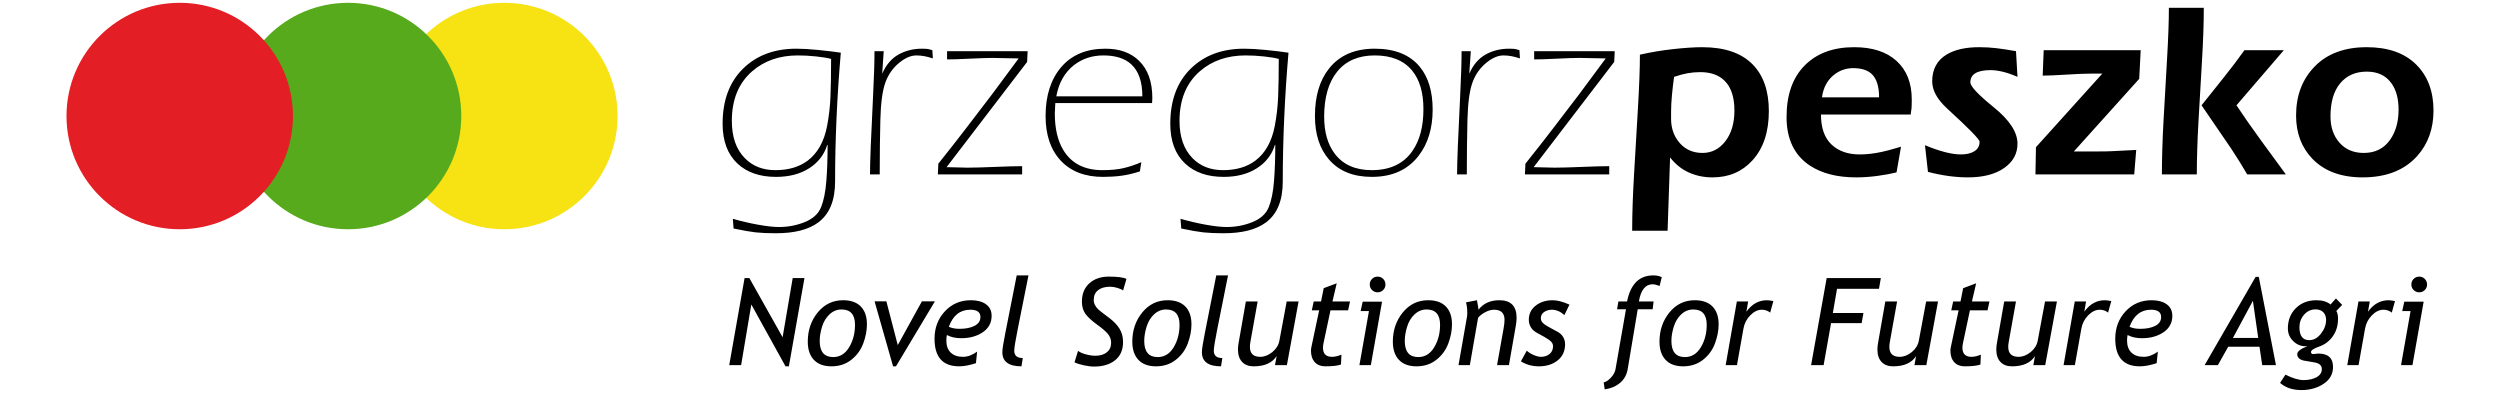
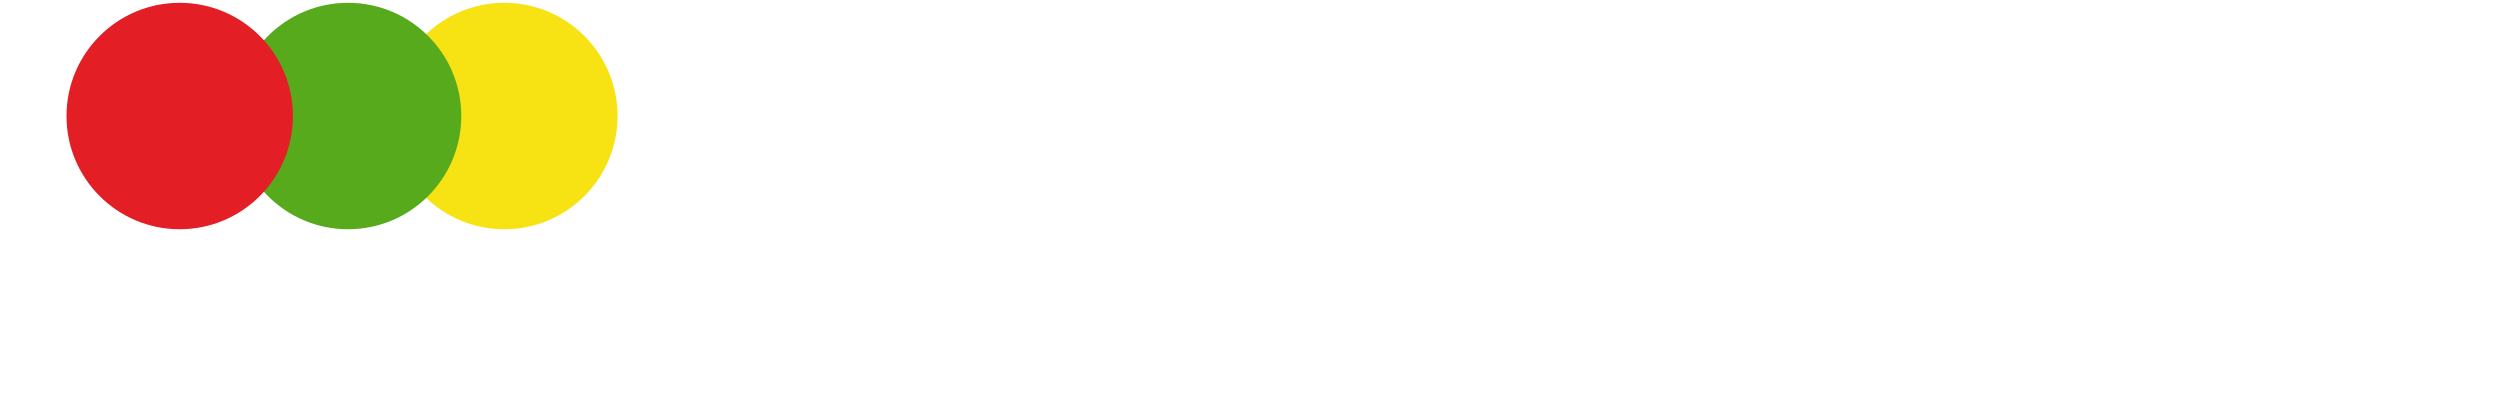
<svg xmlns="http://www.w3.org/2000/svg" xml:space="preserve" width="70mm" height="11mm" version="1.1" style="shape-rendering:geometricPrecision; text-rendering:geometricPrecision; image-rendering:optimizeQuality; fill-rule:evenodd; clip-rule:evenodd" viewBox="0 0 7000 1100">
  <defs>
    <style type="text/css">
   
    .fil4 {fill:black}
    .fil2 {fill:#56AA1C}
    .fil3 {fill:#E31E24}
    .fil1 {fill:#F7E214}
    .fil0 {fill:black;fill-rule:nonzero}
   
  </style>
  </defs>
  <g id="Warstwa_x0020_1">
    <g id="_2140028527296">
-       <path class="fil0" d="M2315.9 406.59c-8.38,27 -25.14,48.53 -50.28,64.59 -25.13,16.06 -56.09,24.09 -92.87,24.09 -45.16,0 -81.01,-12.33 -107.54,-37.01 -27.94,-26.07 -41.9,-63.31 -41.9,-111.73 0,-65.18 18.97,-116.5 56.91,-153.98 37.94,-37.48 87.87,-56.21 149.79,-56.21 16.76,0 36.89,1.16 60.4,3.49 23.52,2.33 44.81,4.89 63.9,7.68 -5.12,58.66 -9.08,118.48 -11.87,179.47 -2.79,60.98 -4.19,121.51 -4.19,181.56 0,53.07 -15.83,91.25 -47.49,114.53 -27,20.01 -66.34,30.02 -118.01,30.02 -22.81,0 -41.67,-0.81 -56.57,-2.44 -14.89,-1.63 -35.61,-5.24 -62.15,-10.82l-2.09 -27.24c22.34,6.52 45.62,11.99 69.83,16.41 24.21,4.42 43.99,6.64 59.36,6.64 25.6,0 49.81,-4.66 72.62,-13.97 22.81,-9.31 37.95,-23.28 45.39,-41.9 7.45,-18.62 12.34,-43.06 14.67,-73.32 2.33,-30.26 3.49,-64.02 3.49,-101.26l-1.4 1.4zm11.18 -241.62c-10.25,-2.8 -24.21,-5.12 -41.9,-6.99 -17.69,-1.86 -34.69,-2.79 -50.98,-2.79 -51.21,0 -93.81,14.67 -127.79,44.11 -38.18,33.06 -57.26,79.49 -57.26,139.2 0,44.81 12.1,79.61 36.31,104.28 21.88,22.47 50.51,33.64 85.89,33.64 36.31,0 66.34,-8.85 90.08,-26.54 27.94,-21.06 46.09,-53.54 54.47,-97.3 5.12,-26.65 8.27,-54 9.43,-82.28 1.16,-28.17 1.75,-63.32 1.75,-105.33zm143.16 41.2c10.82,-24.68 25.95,-42.48 45.5,-53.42 19.56,-10.94 41.44,-16.41 65.88,-16.41 4.31,0 8.38,0.11 12.34,0.35 4.07,0.23 9.54,1.51 16.64,3.84l1.4 23.04c-16.3,-5.59 -31.66,-8.38 -46.09,-8.38 -14.9,0 -30.5,6.52 -46.79,19.55 -18.62,14.9 -32.01,33.76 -40.15,56.57 -8.15,22.81 -12.81,57.73 -13.97,104.75 -1.16,47.02 -1.75,97.76 -1.75,152.23l-27.23 0c0,-33.05 2.79,-104.75 8.38,-215.08 2.79,-54.94 4.19,-98.23 4.19,-129.89l25.84 0 -4.19 61.45 0 1.4zm407.12 -62.85l-1.4 30.03 -225.55 294.69 58.65 1.4c17.23,0 42.83,-0.7 76.82,-2.1 33.98,-1.4 59.36,-2.09 76.12,-2.09l0 23.04 -236.04 0 1.4 -30.03c27.93,-34.91 53.31,-67.27 76.12,-97.06 20.48,-26.54 45.39,-59.13 74.72,-97.77 15.83,-20.95 40.5,-54.24 74.02,-99.86l-73.32 -1.4c-14.44,0 -35.62,0.7 -63.55,2.1 -27.93,1.4 -49.12,2.09 -63.55,2.09l0 -23.04 225.56 0zm321.23 126.4c0,-40.97 -10.48,-71 -31.43,-90.09 -18.16,-16.29 -43.99,-24.44 -77.51,-24.44 -31.19,0 -58.43,8.85 -81.71,26.54 -26.53,20.48 -43.29,49.81 -50.27,87.99l240.92 0zm-243.72 18.85l-1.39 28.86c0,42.25 7.91,76.47 23.74,102.66 22.81,37.59 59.36,56.33 109.63,56.33 23.75,0 43.65,-1.98 59.71,-5.82 16.06,-3.84 32.47,-9.31 49.23,-16.53l-4.19 25.84c-18.62,6.05 -36.08,10.13 -52.37,12.22 -16.3,2.1 -33.29,3.14 -50.98,3.14 -50.28,0 -89.62,-15.13 -118.01,-45.39 -28.4,-30.26 -42.6,-71.92 -42.6,-125 0,-57.26 14.66,-103 43.99,-137.22 29.33,-34.21 70.53,-51.32 123.6,-51.32 39.58,0 70.77,11.17 93.58,33.4 25.14,24.09 37.71,59.01 37.71,104.98l-0.7 13.85 -270.95 0zm614.52 118.02c-8.38,27 -25.14,48.53 -50.28,64.59 -25.13,16.06 -56.09,24.09 -92.87,24.09 -45.16,0 -81.01,-12.33 -107.54,-37.01 -27.94,-26.07 -41.9,-63.31 -41.9,-111.73 0,-65.18 18.97,-116.5 56.91,-153.98 37.94,-37.48 87.87,-56.21 149.79,-56.21 16.76,0 36.89,1.16 60.4,3.49 23.52,2.33 44.81,4.89 63.9,7.68 -5.12,58.66 -9.08,118.48 -11.87,179.47 -2.79,60.98 -4.19,121.51 -4.19,181.56 0,53.07 -15.83,91.25 -47.49,114.53 -27,20.01 -66.34,30.02 -118.01,30.02 -22.81,0 -41.67,-0.81 -56.57,-2.44 -14.89,-1.63 -35.61,-5.24 -62.15,-10.82l-2.09 -27.24c22.34,6.52 45.62,11.99 69.83,16.41 24.21,4.42 43.99,6.64 59.36,6.64 25.6,0 49.81,-4.66 72.62,-13.97 22.81,-9.31 37.95,-23.28 45.39,-41.9 7.45,-18.62 12.34,-43.06 14.67,-73.32 2.33,-30.26 3.49,-64.02 3.49,-101.26l-1.4 1.4zm11.18 -241.62c-10.25,-2.8 -24.21,-5.12 -41.9,-6.99 -17.69,-1.86 -34.69,-2.79 -50.98,-2.79 -51.21,0 -93.81,14.67 -127.79,44.11 -38.18,33.06 -57.26,79.49 -57.26,139.2 0,44.81 12.1,79.61 36.31,104.28 21.88,22.47 50.51,33.64 85.89,33.64 36.31,0 66.34,-8.85 90.08,-26.54 27.94,-21.06 46.09,-53.54 54.47,-97.3 5.12,-26.65 8.27,-54 9.43,-82.28 1.16,-28.17 1.75,-63.32 1.75,-105.33zm268.85 -28.63c55.87,0 97.77,16.76 125.7,50.28 24.21,29.33 36.31,69.36 36.31,120.11 0,52.14 -13.03,95.2 -39.1,129.19 -30.26,39.57 -74.02,59.35 -131.29,59.35 -52.14,0 -92.17,-16.29 -120.11,-48.88 -26.07,-30.26 -39.1,-70.76 -39.1,-121.51 0,-55.86 13.27,-100.32 39.8,-133.38 29.33,-36.77 71.93,-55.16 127.79,-55.16zm0 18.85c-45.62,0 -80.65,15.02 -105.09,45.16 -24.44,30.03 -36.66,72.16 -36.66,126.28 0,43.41 10,78.21 30.02,104.28 23.28,30.38 57.73,45.51 103.35,45.51 51.21,0 89.16,-17.92 113.83,-53.89 20.48,-29.44 30.73,-68.32 30.73,-116.85 0,-46.21 -10.48,-82.17 -31.43,-107.77 -23.28,-28.52 -58.19,-42.72 -104.75,-42.72zm264.67 50.98c10.82,-24.68 25.95,-42.48 45.5,-53.42 19.56,-10.94 41.44,-16.41 65.88,-16.41 4.31,0 8.38,0.11 12.34,0.35 4.07,0.23 9.54,1.51 16.64,3.84l1.4 23.04c-16.3,-5.59 -31.66,-8.38 -46.09,-8.38 -14.9,0 -30.5,6.52 -46.79,19.55 -18.62,14.9 -32.01,33.76 -40.15,56.57 -8.15,22.81 -12.81,57.73 -13.97,104.75 -1.16,47.02 -1.75,97.76 -1.75,152.23l-27.23 0c0,-33.05 2.79,-104.75 8.38,-215.08 2.79,-54.94 4.19,-98.23 4.19,-129.89l25.84 0 -4.19 61.45 0 1.4zm407.12 -62.85l-1.4 30.03 -225.55 294.69 58.65 1.4c17.23,0 42.83,-0.7 76.82,-2.1 33.98,-1.4 59.36,-2.09 76.12,-2.09l0 23.04 -236.04 0 1.4 -30.03c27.93,-34.91 53.31,-67.27 76.12,-97.06 20.48,-26.54 45.39,-59.13 74.72,-97.77 15.83,-20.95 40.5,-54.24 74.02,-99.86l-73.32 -1.4c-14.44,0 -35.62,0.7 -63.55,2.1 -27.93,1.4 -49.12,2.09 -63.55,2.09l0 -23.04 225.56 0zm70.53 9.78c30.72,-6.99 62.15,-12.22 94.27,-15.72 32.12,-3.49 58.89,-5.23 80.31,-5.23 62.85,0 110.1,16.29 141.76,48.88 29.79,30.73 44.69,74.02 44.69,129.89 0,58.66 -15.36,104.74 -46.09,138.26 -28.86,31.66 -66.11,47.49 -111.73,47.49 -23.74,0 -45.74,-4.54 -65.99,-13.62 -20.25,-9.08 -37.83,-23.16 -52.72,-42.25l-6.99 205.31 -99.16 0c0,-45.74 1.75,-98.23 5.24,-157.7 3.49,-59.48 7.1,-120.81 10.82,-184.24 3.73,-63.43 5.59,-113.83 5.59,-151.07zm95.67 62.15c-2.33,16.76 -4.31,33.75 -5.94,50.97 -1.63,17.23 -2.44,33.06 -2.44,47.49 0,3.26 0,6.52 0,9.78 0,3.26 0,6.28 0,9.07 0,27.01 8.15,49.7 24.32,68.09 16.18,18.39 37.36,27.58 63.67,27.58 25.83,0 47.13,-10.94 64.01,-32.82 16.88,-21.88 25.37,-50.51 25.37,-85.89 0,-37.71 -9.31,-65.64 -27.93,-83.8 -16.29,-15.83 -38.87,-23.74 -67.74,-23.74 -12.1,0 -23.97,1.05 -35.61,3.14 -11.64,2.1 -24.21,5.47 -37.71,10.13zm635.47 195.53l-12.57 71.92c-14.89,3.73 -32.58,6.99 -53.07,9.78 -20.48,2.79 -40.5,4.19 -60.05,4.19 -52.61,0 -95.67,-10.94 -129.19,-32.82 -43.76,-28.87 -65.65,-74.26 -65.65,-136.17 0,-61.92 16.88,-109.99 50.63,-144.21 33.75,-34.21 79.96,-51.32 138.62,-51.32 51.21,0 90.9,12.92 119.06,38.75 28.17,25.84 42.25,61.57 42.25,107.2 0,12.1 -0.23,20.95 -0.7,26.53 -1.39,7.45 -2.09,12.8 -2.09,16.06l-251.4 0c0,37.25 9.78,65.18 29.33,83.8 19.55,18.62 45.86,27.93 78.91,27.93 19.56,0 40.04,-2.32 61.45,-6.98 9.78,-1.86 27.94,-6.75 54.47,-14.66zm-61.45 -138.27c0,-30.73 -6.98,-52.61 -20.95,-65.64 -11.64,-10.71 -28.86,-16.06 -51.67,-16.06 -20.02,0 -37.95,6.28 -53.77,18.85 -18.63,14.9 -29.8,35.85 -33.52,62.85l159.91 0zm383.38 -129.19l4.19 71.93c-14.78,-6.52 -28.4,-11.29 -41.08,-14.32 -12.69,-3.02 -24.1,-4.54 -34.22,-4.54 -37.83,0 -56.68,11.41 -56.68,34.22 0,11.17 22,34.57 65.99,70.18 43.99,35.62 65.99,69.48 65.99,101.61 0,27.93 -12.45,50.62 -37.36,68.08 -24.91,17.46 -58.77,26.19 -101.6,26.19 -34.92,0 -72.16,-5.12 -111.74,-15.36l-8.38 -74.72c41.44,17.22 74.96,25.83 100.56,25.83 15.83,0 28.52,-3.02 38.06,-9.07 9.54,-6.06 14.32,-14.9 14.32,-26.54 0,-6.52 -30.26,-37.48 -90.79,-92.88 -27.93,-25.6 -41.89,-50.97 -41.89,-76.11 0,-33.99 13.61,-59.13 40.96,-75.42 22.7,-13.5 52.96,-20.25 90.9,-20.25 16.3,0 32.24,0.93 47.95,2.79 15.72,1.86 33.99,4.66 54.82,8.38zm74.72 68.44l2.79 -71.23 271.65 0 -4.19 80.3 -182.96 203.21 69.83 0c14.9,0 26.77,-0.23 35.62,-0.69 44.69,-2.33 67.73,-3.5 69.13,-3.5l-5.59 68.44 -276.53 0 1.39 -76.12 185.76 -206 -32.82 0c-15.83,0 -38.41,0.93 -67.74,2.79 -29.33,1.86 -51.44,2.8 -66.34,2.8zm564.94 -71.23l110.33 0 -132.68 154.33c18.16,27.46 40.74,59.82 67.74,97.06 31.65,42.83 55.16,74.95 70.53,96.37l-108.24 0c-13.5,-23.28 -28.4,-47.25 -44.69,-71.93 -27.94,-40.5 -55.64,-81 -83.1,-121.5 20.48,-25.61 41.31,-51.68 62.49,-78.22 21.19,-26.53 40.39,-51.9 57.62,-76.11zm-211.59 -118.72l97.76 0c0,43.3 -1.75,93.11 -5.12,149.44 -3.38,56.33 -6.63,112.55 -9.78,168.65 -3.14,56.1 -4.65,105.56 -4.65,148.39l-97.77 0c0,-45.16 1.52,-95.2 4.54,-150.14 3.03,-54.93 6.29,-112.08 9.78,-171.44 3.49,-59.35 5.24,-107.65 5.24,-144.9zm553.76 110.34c59.59,0 105.68,16.06 138.27,48.18 32.58,32.12 48.88,75.19 48.88,129.19 0,50.74 -15.13,93.11 -45.39,127.09 -35.85,40.04 -86.83,60.06 -152.93,60.06 -60.53,0 -107.55,-17.46 -141.06,-52.37 -30.27,-31.66 -45.4,-71.93 -45.4,-120.81 0,-56.33 17.58,-102.31 52.73,-137.92 35.15,-35.62 83.45,-53.42 144.9,-53.42zm0.35 68.43c-31.31,0 -56.1,10.83 -74.26,32.47 -18.27,21.65 -27.35,52.73 -27.35,93.23 0,29.79 8.38,54.24 25.26,73.32 16.76,19.09 39.45,28.63 67.97,28.63 32.24,0 57.03,-12.57 74.25,-37.7 15.48,-22.35 23.16,-50.28 23.16,-83.8 0,-30.73 -6.75,-55.4 -20.36,-74.03 -15.37,-21.41 -38.3,-32.12 -68.67,-32.12z" />
      <path class="fil1" d="M1412.18 7.85c175.08,0 317.02,141.95 317.02,317.03 0,175.08 -141.94,317.03 -317.02,317.03 -175.09,0 -317.03,-141.95 -317.03,-317.03 0,-175.08 141.94,-317.03 317.03,-317.03z" />
      <path class="fil2" d="M974.54 7.85c175.08,0 317.02,141.94 317.02,317.03 0,175.08 -141.94,317.02 -317.02,317.02 -175.09,0 -317.03,-141.94 -317.03,-317.02 0,-175.09 141.94,-317.03 317.03,-317.03z" />
      <path class="fil3" d="M503.23 7.85c175.08,0 317.02,141.95 317.02,317.03 0,175.09 -141.94,317.03 -317.02,317.03 -175.09,0 -317.03,-141.94 -317.03,-317.03 0,-175.08 141.94,-317.03 317.03,-317.03z" />
-       <path class="fil4" d="M2199.39 1025.63l-95.71 -173.14 -28.52 169.79 -33.29 0 42.95 -243.69 13.4 0 93.11 165.7 28.23 -165.7 32.95 0 -43.63 247.04 -9.49 0zm62.38 -68.9c0,-31.87 9.32,-59.19 27.95,-81.97 18.63,-22.78 42.26,-34.14 71,-34.14 21.65,0 38.12,5.85 49.54,17.55 11.42,11.76 17.15,28.35 17.15,49.93 0,17.1 -3.41,34.82 -10.22,53.29 -6.82,18.46 -17.95,33.74 -33.46,45.95 -15.45,12.21 -33.97,18.35 -55.61,18.35 -21.42,0 -37.78,-6.02 -49.2,-18.07 -11.41,-12.04 -17.15,-29.02 -17.15,-50.89zm33.4 -2.05c0,30.05 12.56,45.11 37.72,45.11 18.69,0 33.57,-9.09 44.59,-27.27 11.02,-18.24 16.53,-39.25 16.53,-63.05 0,-28.63 -12.55,-42.95 -37.72,-42.95 -12.72,0 -23.91,4.55 -33.63,13.63 -9.71,9.09 -16.7,20.74 -21.01,34.94 -4.32,14.2 -6.48,27.38 -6.48,39.59zm213.59 71.01l-8.18 0 -51.81 -182 33.06 0 31.92 122.58 67.6 -122.58 36.47 0 -109.06 182zm142.46 -87.71c-0.97,5.34 -1.48,10.45 -1.48,15.34 0,14.71 4.09,26.02 12.27,33.91 8.24,7.9 19.71,11.87 34.43,11.87 13.06,0 26.24,-4.88 39.53,-14.6l-3.35 32.38c-17.72,5.85 -33.4,8.81 -47.03,8.81 -45.96,0 -68.91,-25.79 -68.91,-77.31 0,-30.28 9.66,-55.84 28.92,-76.63 19.31,-20.74 43.62,-31.13 72.88,-31.13 17.61,0 31.69,3.75 42.26,11.3 10.51,7.56 15.79,18.29 15.79,32.32 0,19.37 -8.18,34.71 -24.59,45.9 -16.42,11.19 -36.53,16.82 -60.33,16.82 -15.96,0 -29.43,-3.01 -40.39,-8.98zm5.51 -22.95c8.41,3.81 18.29,5.68 29.71,5.68 17.27,0 31.36,-2.78 42.32,-8.4 10.96,-5.63 16.42,-13.81 16.42,-24.6 0,-13.69 -9.43,-20.51 -28.24,-20.51 -28.63,0 -48.68,15.96 -60.21,47.83zm207.05 87.48l-3.63 23.18c-35.73,0 -53.57,-13.18 -53.57,-39.59 0,-8.01 2.78,-25.79 8.29,-53.46l31.93 -161.55 32.94 0 -30.33 151.67c-6.31,31.52 -9.49,51.24 -9.49,59.25 0,13.69 7.96,20.5 23.86,20.5zm144.79 11.93l10 -32.04c4.77,3.75 11.87,6.99 21.42,9.66 9.48,2.67 18.57,3.98 27.38,3.98 13.18,0 23.8,-3.24 31.81,-9.66 8.01,-6.42 11.98,-15.28 11.98,-26.59 0,-9.37 -3.01,-17.72 -9.08,-24.88 -6.03,-7.21 -16.31,-16.07 -30.91,-26.58 -14.59,-10.57 -25.16,-20.34 -31.81,-29.43 -6.64,-9.08 -9.99,-20.45 -9.99,-34.08 0,-21.93 6.98,-39.14 20.9,-51.63 13.92,-12.44 31.92,-18.69 54.02,-18.69 25,0 41.58,2.16 49.82,6.47l-9.49 32.38c-3.12,-2.56 -8.35,-5 -15.68,-7.21 -7.32,-2.22 -14.14,-3.35 -20.5,-3.35 -14.2,0 -25.45,3.23 -33.69,9.65 -8.23,6.42 -12.32,15.68 -12.32,27.72 0,5.12 1.3,10.06 3.92,14.83 2.61,4.71 6.13,9.03 10.56,12.84 4.43,3.8 13.58,10.9 27.44,21.19 13.8,10.33 23.97,20.79 30.45,31.52 6.53,10.68 9.77,23.12 9.77,37.32 0,22.04 -7.45,38.97 -22.27,50.79 -14.83,11.81 -34.43,17.72 -58.74,17.72 -8.63,0 -18.46,-1.19 -29.31,-3.64 -10.91,-2.44 -19.43,-5.22 -25.68,-8.29zm161.9 -57.71c0,-31.87 9.32,-59.19 27.95,-81.97 18.63,-22.78 42.26,-34.14 71,-34.14 21.65,0 38.12,5.85 49.54,17.55 11.42,11.76 17.15,28.35 17.15,49.93 0,17.1 -3.41,34.82 -10.22,53.29 -6.82,18.46 -17.95,33.74 -33.46,45.95 -15.45,12.21 -33.97,18.35 -55.61,18.35 -21.42,0 -37.78,-6.02 -49.2,-18.07 -11.41,-12.04 -17.15,-29.02 -17.15,-50.89zm33.4 -2.05c0,30.05 12.56,45.11 37.72,45.11 18.69,0 33.57,-9.09 44.59,-27.27 11.02,-18.24 16.53,-39.25 16.53,-63.05 0,-28.63 -12.55,-42.95 -37.72,-42.95 -12.72,0 -23.91,4.55 -33.63,13.63 -9.71,9.09 -16.7,20.74 -21.01,34.94 -4.32,14.2 -6.48,27.38 -6.48,39.59zm218.64 47.83l-3.63 23.18c-35.73,0 -53.57,-13.18 -53.57,-39.59 0,-8.01 2.78,-25.79 8.29,-53.46l31.93 -161.55 32.94 0 -30.33 151.67c-6.31,31.52 -9.49,51.24 -9.49,59.25 0,13.69 7.96,20.5 23.86,20.5zm98.9 -158.48l-20.34 113.66c-0.91,4.89 -1.3,9.38 -1.3,13.52 0,18.58 9.6,27.89 28.8,27.89 11.81,0 23.17,-4.48 34.08,-13.4 10.85,-8.92 17.44,-19.54 19.65,-31.93l20.45 -109.74 33.29 0 -32.72 178.25 -33.29 0 4.55 -25.22c-12.38,19.09 -33.8,28.63 -64.3,28.63 -13.86,0 -24.6,-4.09 -32.38,-12.33 -7.73,-8.24 -11.59,-19.88 -11.59,-34.99 0,-5.34 0.57,-11.13 1.65,-17.33l20.5 -117.01 32.95 0zm172.23 24.88l-20.56 0 5.34 -24.88 20.56 0 7.39 -37.15 36.41 -13.64 -11.82 50.79 49.08 0 -5.34 24.88 -49.36 0 -18.8 88.61c-1.48,6.88 -2.22,12.22 -2.22,15.96 0,17.1 8.41,25.62 25.22,25.62 8.18,0 16.99,-2.04 26.42,-6.13l-1.19 27.72c-9.09,3.35 -23.75,5 -44.03,5 -12.61,0 -22.44,-3.92 -29.48,-11.76 -7.04,-7.84 -10.57,-18.58 -10.57,-32.27 0,-3.12 0.52,-6.93 1.54,-11.47l21.41 -101.28zm163.66 -94.41c6.08,0 11.25,2.1 15.57,6.36 4.26,4.26 6.41,9.49 6.41,15.68 0,6.13 -2.15,11.3 -6.41,15.56 -4.32,4.26 -9.49,6.36 -15.57,6.36 -6.08,0 -11.25,-2.1 -15.56,-6.36 -4.26,-4.26 -6.42,-9.43 -6.42,-15.56 0,-6.19 2.16,-11.42 6.42,-15.68 4.31,-4.26 9.48,-6.36 15.56,-6.36zm-50.9 247.78l26.7 -151.33 -23.35 0 5.8 -26.24 54.19 0 -31.36 177.57 -31.98 0zm93.56 -65.55c0,-31.87 9.32,-59.19 27.95,-81.97 18.63,-22.78 42.26,-34.14 71,-34.14 21.65,0 38.12,5.85 49.54,17.55 11.42,11.76 17.15,28.35 17.15,49.93 0,17.1 -3.41,34.82 -10.22,53.29 -6.82,18.46 -17.95,33.74 -33.46,45.95 -15.45,12.21 -33.97,18.35 -55.61,18.35 -21.42,0 -37.78,-6.02 -49.2,-18.07 -11.41,-12.04 -17.15,-29.02 -17.15,-50.89zm33.4 -2.05c0,30.05 12.56,45.11 37.72,45.11 18.69,0 33.57,-9.09 44.59,-27.27 11.02,-18.24 16.53,-39.25 16.53,-63.05 0,-28.63 -12.55,-42.95 -37.72,-42.95 -12.72,0 -23.91,4.55 -33.63,13.63 -9.71,9.09 -16.7,20.74 -21.01,34.94 -4.32,14.2 -6.48,27.38 -6.48,39.59zm258.41 67.6l18.46 -103.67c1.64,-9.2 2.44,-16.87 2.44,-23.01 0,-18.91 -9.77,-28.4 -29.37,-28.4 -7.55,0 -15.56,2.22 -24.14,6.65 -8.58,4.49 -15.45,9.71 -20.51,15.85l-23.06 132.58 -31.75 0 23.68 -135.14c0.57,-3.12 0.86,-6.76 0.86,-11.02 0,-11.3 -1.2,-21.19 -3.53,-29.54l30.62 -5.96c3.01,16.24 4.43,25.11 4.32,26.58 13.52,-17.72 33,-26.58 58.51,-26.58 32.09,0 48.17,16.47 48.17,49.36 0,6.53 -0.74,13.86 -2.16,21.98l-19.31 110.32 -33.23 0zm66.74 -10.57l16.48 -29.93c4.31,4.32 10.51,8.29 18.63,11.93 8.07,3.58 15,5.39 20.79,5.39 9.88,0 18.01,-2.67 24.43,-8.01 6.42,-5.34 9.65,-12.55 9.65,-21.7 0,-4.65 -1.7,-8.8 -5.05,-12.49 -3.41,-3.64 -9.26,-7.9 -17.61,-12.67l-23.52 -13.01c-7.21,-4.09 -12.61,-9.26 -16.25,-15.56 -3.57,-6.25 -5.39,-12.95 -5.39,-20.06 0,-16.58 6.42,-29.87 19.31,-39.93 12.9,-10.05 28.75,-15.05 47.55,-15.05 12.95,0 28.63,4.09 46.98,12.32l-14.21 29.26c-10.9,-10 -22.6,-15 -35.22,-15 -8.29,0 -15.5,2.16 -21.58,6.42 -6.08,4.26 -9.09,9.94 -9.09,16.93 0,5.11 1.7,9.49 5.17,13.18 3.46,3.63 9.37,7.78 17.84,12.32l23.34 12.67c7.22,3.92 12.61,8.92 16.14,15 3.57,6.13 5.34,12.78 5.34,19.99 0,19.09 -6.88,34.2 -20.68,45.33 -13.81,11.08 -31.36,16.65 -52.66,16.65 -18.75,0 -35.5,-4.66 -50.39,-13.98zm388.43 -211.08c-8.46,-3.13 -14.99,-4.66 -19.65,-4.66 -20.11,0 -32.89,16.02 -38.46,48.06l41.24 0 -2.67 21.81 -41.75 0 -28.17 168.03c-2.67,15.73 -9.89,28.51 -21.59,38.34 -11.76,9.83 -26.02,15.79 -42.72,17.9l-2.84 -19.49c6.65,-1.31 13.47,-5.79 20.45,-13.46 6.99,-7.67 11.19,-15.4 12.61,-23.29l29.37 -168.03 -24.94 0 3.64 -21.81 24.31 0c9.77,-48.63 34.26,-72.94 73.45,-72.94 9.37,0 17.27,1.65 23.69,5l-5.97 24.54zm-0.39 156.1c0,-31.87 9.32,-59.19 27.95,-81.97 18.63,-22.78 42.26,-34.14 71,-34.14 21.65,0 38.12,5.85 49.54,17.55 11.42,11.76 17.15,28.35 17.15,49.93 0,17.1 -3.41,34.82 -10.22,53.29 -6.82,18.46 -17.95,33.74 -33.46,45.95 -15.45,12.21 -33.97,18.35 -55.61,18.35 -21.42,0 -37.78,-6.02 -49.2,-18.07 -11.41,-12.04 -17.15,-29.02 -17.15,-50.89zm33.4 -2.05c0,30.05 12.56,45.11 37.72,45.11 18.69,0 33.57,-9.09 44.59,-27.27 11.02,-18.24 16.53,-39.25 16.53,-63.05 0,-28.63 -12.55,-42.95 -37.72,-42.95 -12.72,0 -23.91,4.55 -33.63,13.63 -9.71,9.09 -16.7,20.74 -21.01,34.94 -4.32,14.2 -6.48,27.38 -6.48,39.59zm276.53 -79.47c-6.71,-5.34 -14.49,-8.01 -23.41,-8.01 -11.25,0 -21.98,5.17 -32.21,15.57 -10.22,10.39 -16.64,22.78 -19.2,37.26l-18.17 102.25 -31.64 0 31.35 -178.25 31.64 0 -4.94 28.63c15.39,-21.36 34.48,-32.04 57.32,-32.04 3.92,0 9.99,0.79 18.23,2.33l-8.97 32.26zm187.17 -66.63l-11.7 67.82 85.66 0 -5 28.29 -85.66 0 -20.79 117.59 -35.11 0 43.63 -243.69 151.67 0 -5.17 29.99 -117.53 0zm168.2 35.45l-20.34 113.66c-0.91,4.89 -1.3,9.38 -1.3,13.52 0,18.58 9.6,27.89 28.8,27.89 11.81,0 23.17,-4.48 34.08,-13.4 10.85,-8.92 17.44,-19.54 19.65,-31.93l20.45 -109.74 33.29 0 -32.72 178.25 -33.29 0 4.55 -25.22c-12.38,19.09 -33.8,28.63 -64.3,28.63 -13.86,0 -24.6,-4.09 -32.38,-12.33 -7.73,-8.24 -11.59,-19.88 -11.59,-34.99 0,-5.34 0.57,-11.13 1.65,-17.33l20.5 -117.01 32.95 0zm172.23 24.88l-20.56 0 5.34 -24.88 20.56 0 7.39 -37.15 36.41 -13.64 -11.82 50.79 49.08 0 -5.34 24.88 -49.36 0 -18.8 88.61c-1.48,6.88 -2.22,12.22 -2.22,15.96 0,17.1 8.41,25.62 25.22,25.62 8.18,0 16.99,-2.04 26.42,-6.13l-1.19 27.72c-9.09,3.35 -23.75,5 -44.03,5 -12.61,0 -22.44,-3.92 -29.48,-11.76 -7.04,-7.84 -10.57,-18.58 -10.57,-32.27 0,-3.12 0.52,-6.93 1.54,-11.47l21.41 -101.28zm160.65 -24.88l-20.34 113.66c-0.91,4.89 -1.3,9.38 -1.3,13.52 0,18.58 9.6,27.89 28.8,27.89 11.81,0 23.17,-4.48 34.08,-13.4 10.85,-8.92 17.44,-19.54 19.65,-31.93l20.45 -109.74 33.29 0 -32.72 178.25 -33.29 0 4.55 -25.22c-12.38,19.09 -33.8,28.63 -64.3,28.63 -13.86,0 -24.6,-4.09 -32.38,-12.33 -7.73,-8.24 -11.59,-19.88 -11.59,-34.99 0,-5.34 0.57,-11.13 1.65,-17.33l20.5 -117.01 32.95 0zm257.9 31.18c-6.71,-5.34 -14.49,-8.01 -23.41,-8.01 -11.25,0 -21.98,5.17 -32.21,15.57 -10.22,10.39 -16.64,22.78 -19.2,37.26l-18.17 102.25 -31.64 0 31.35 -178.25 31.64 0 -4.94 28.63c15.39,-21.36 34.48,-32.04 57.32,-32.04 3.92,0 9.99,0.79 18.23,2.33l-8.97 32.26zm54.59 62.77c-0.97,5.34 -1.48,10.45 -1.48,15.34 0,14.71 4.09,26.02 12.27,33.91 8.24,7.9 19.71,11.87 34.43,11.87 13.06,0 26.24,-4.88 39.53,-14.6l-3.35 32.38c-17.72,5.85 -33.4,8.81 -47.03,8.81 -45.96,0 -68.91,-25.79 -68.91,-77.31 0,-30.28 9.66,-55.84 28.92,-76.63 19.31,-20.74 43.62,-31.13 72.88,-31.13 17.61,0 31.69,3.75 42.26,11.3 10.51,7.56 15.79,18.29 15.79,32.32 0,19.37 -8.18,34.71 -24.59,45.9 -16.42,11.19 -36.53,16.82 -60.33,16.82 -15.96,0 -29.43,-3.01 -40.39,-8.98zm5.51 -22.95c8.41,3.81 18.29,5.68 29.71,5.68 17.27,0 31.36,-2.78 42.32,-8.4 10.96,-5.63 16.42,-13.81 16.42,-24.6 0,-13.69 -9.43,-20.51 -28.24,-20.51 -28.63,0 -48.68,15.96 -60.21,47.83zm371.44 107.25l-7.61 -51.47 -87.54 0 -28.91 51.47 -37.15 0 142.8 -247.1 8.87 0 48.05 247.1 -38.51 0zm-26.07 -180.02l-55.9 104.01 70.84 0 -14.94 -104.01zm76.11 229.89l15 -23.17c20.34,10.17 37.21,15.22 50.56,15.22 14.65,0 26.87,-2.72 36.69,-8.12 9.77,-5.45 14.66,-13.07 14.66,-22.78 0,-4.89 -1.65,-8.92 -4.94,-12.04 -3.24,-3.18 -8.86,-5.46 -16.7,-6.76l-29.37 -5c-11.87,-2.95 -17.84,-9.03 -17.84,-18.12 0,-7.33 9.49,-14.66 28.46,-22.1l-5.68 0.17c-13.01,0 -24.43,-4.88 -34.25,-14.6 -9.83,-9.71 -14.77,-21.41 -14.77,-35.05 0,-23.34 7.5,-42.37 22.49,-57.09 14.94,-14.71 34.14,-22.09 57.43,-22.09 16.76,0 29.99,3.97 39.65,11.98l14.94 -16.98 17.5 18.01 -16.42 17.15c3.24,4.55 4.83,11.7 4.83,21.47 0,19.09 -4.83,35.51 -14.49,49.14 -9.6,13.69 -22.21,23.23 -37.83,28.74 -15.56,5.51 -23.34,10.63 -23.34,15.4 0,3.92 2.1,5.85 6.3,5.85 1.59,0 3.86,-0.29 6.93,-0.74 3.01,-0.51 5.34,-0.74 6.87,-0.74 27.72,0 41.59,12.5 41.59,37.55 0,19.65 -8.75,35.33 -26.25,47.09 -17.49,11.76 -38.29,17.61 -62.37,17.61 -24.43,0 -44.31,-6.65 -59.65,-20zm99.41 -205.97c-12.72,0 -23.46,4.94 -32.15,14.88 -8.69,9.94 -13.06,21.65 -13.06,35.05 0,24.2 9.14,36.3 27.43,36.3 12.39,0 23.41,-6.08 32.89,-18.23 9.55,-12.16 14.32,-25.06 14.32,-38.69 0,-8.97 -2.67,-16.13 -7.95,-21.41 -5.34,-5.29 -12.5,-7.9 -21.48,-7.9zm213.37 9.03c-6.71,-5.34 -14.49,-8.01 -23.41,-8.01 -11.25,0 -21.98,5.17 -32.21,15.57 -10.22,10.39 -16.64,22.78 -19.2,37.26l-18.17 102.25 -31.64 0 31.35 -178.25 31.64 0 -4.94 28.63c15.39,-21.36 34.48,-32.04 57.32,-32.04 3.92,0 9.99,0.79 18.23,2.33l-8.97 32.26zm76.8 -100.71c6.08,0 11.25,2.1 15.57,6.36 4.26,4.26 6.41,9.49 6.41,15.68 0,6.13 -2.15,11.3 -6.41,15.56 -4.32,4.26 -9.49,6.36 -15.57,6.36 -6.08,0 -11.25,-2.1 -15.56,-6.36 -4.26,-4.26 -6.42,-9.43 -6.42,-15.56 0,-6.19 2.16,-11.42 6.42,-15.68 4.31,-4.26 9.48,-6.36 15.56,-6.36zm-50.9 247.78l26.7 -151.33 -23.35 0 5.8 -26.24 54.19 0 -31.36 177.57 -31.98 0z" />
    </g>
  </g>
</svg>